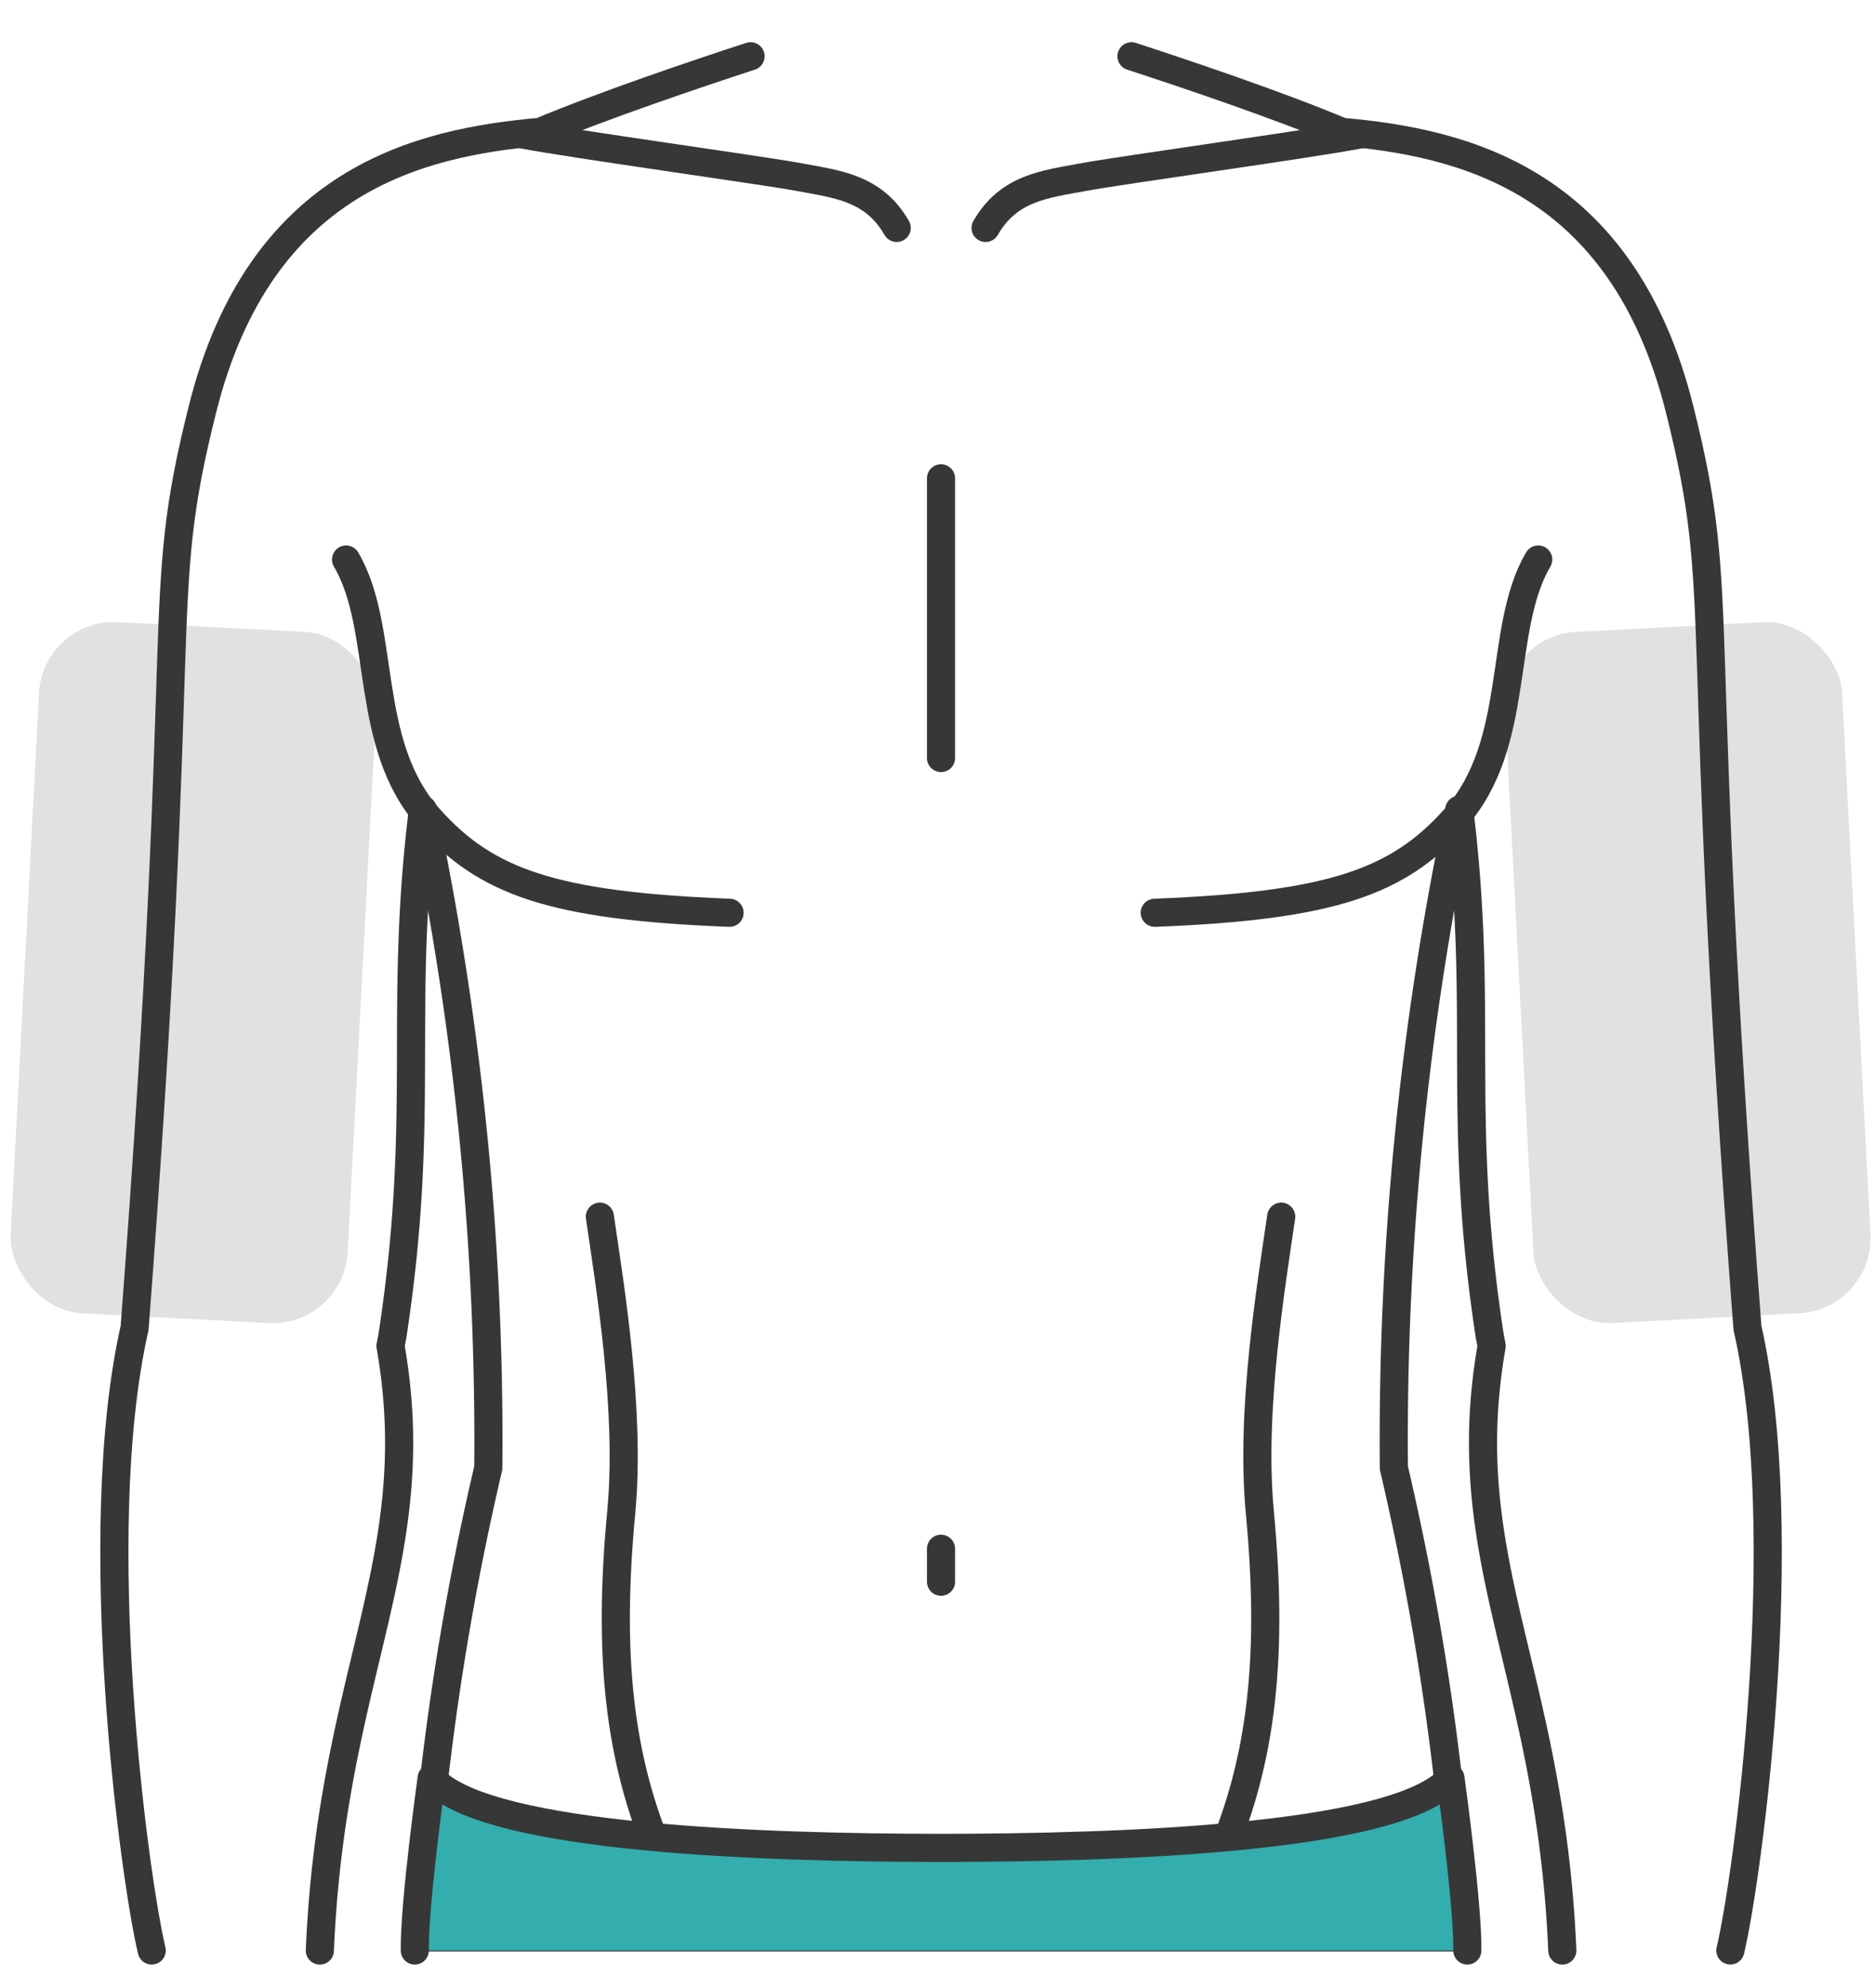
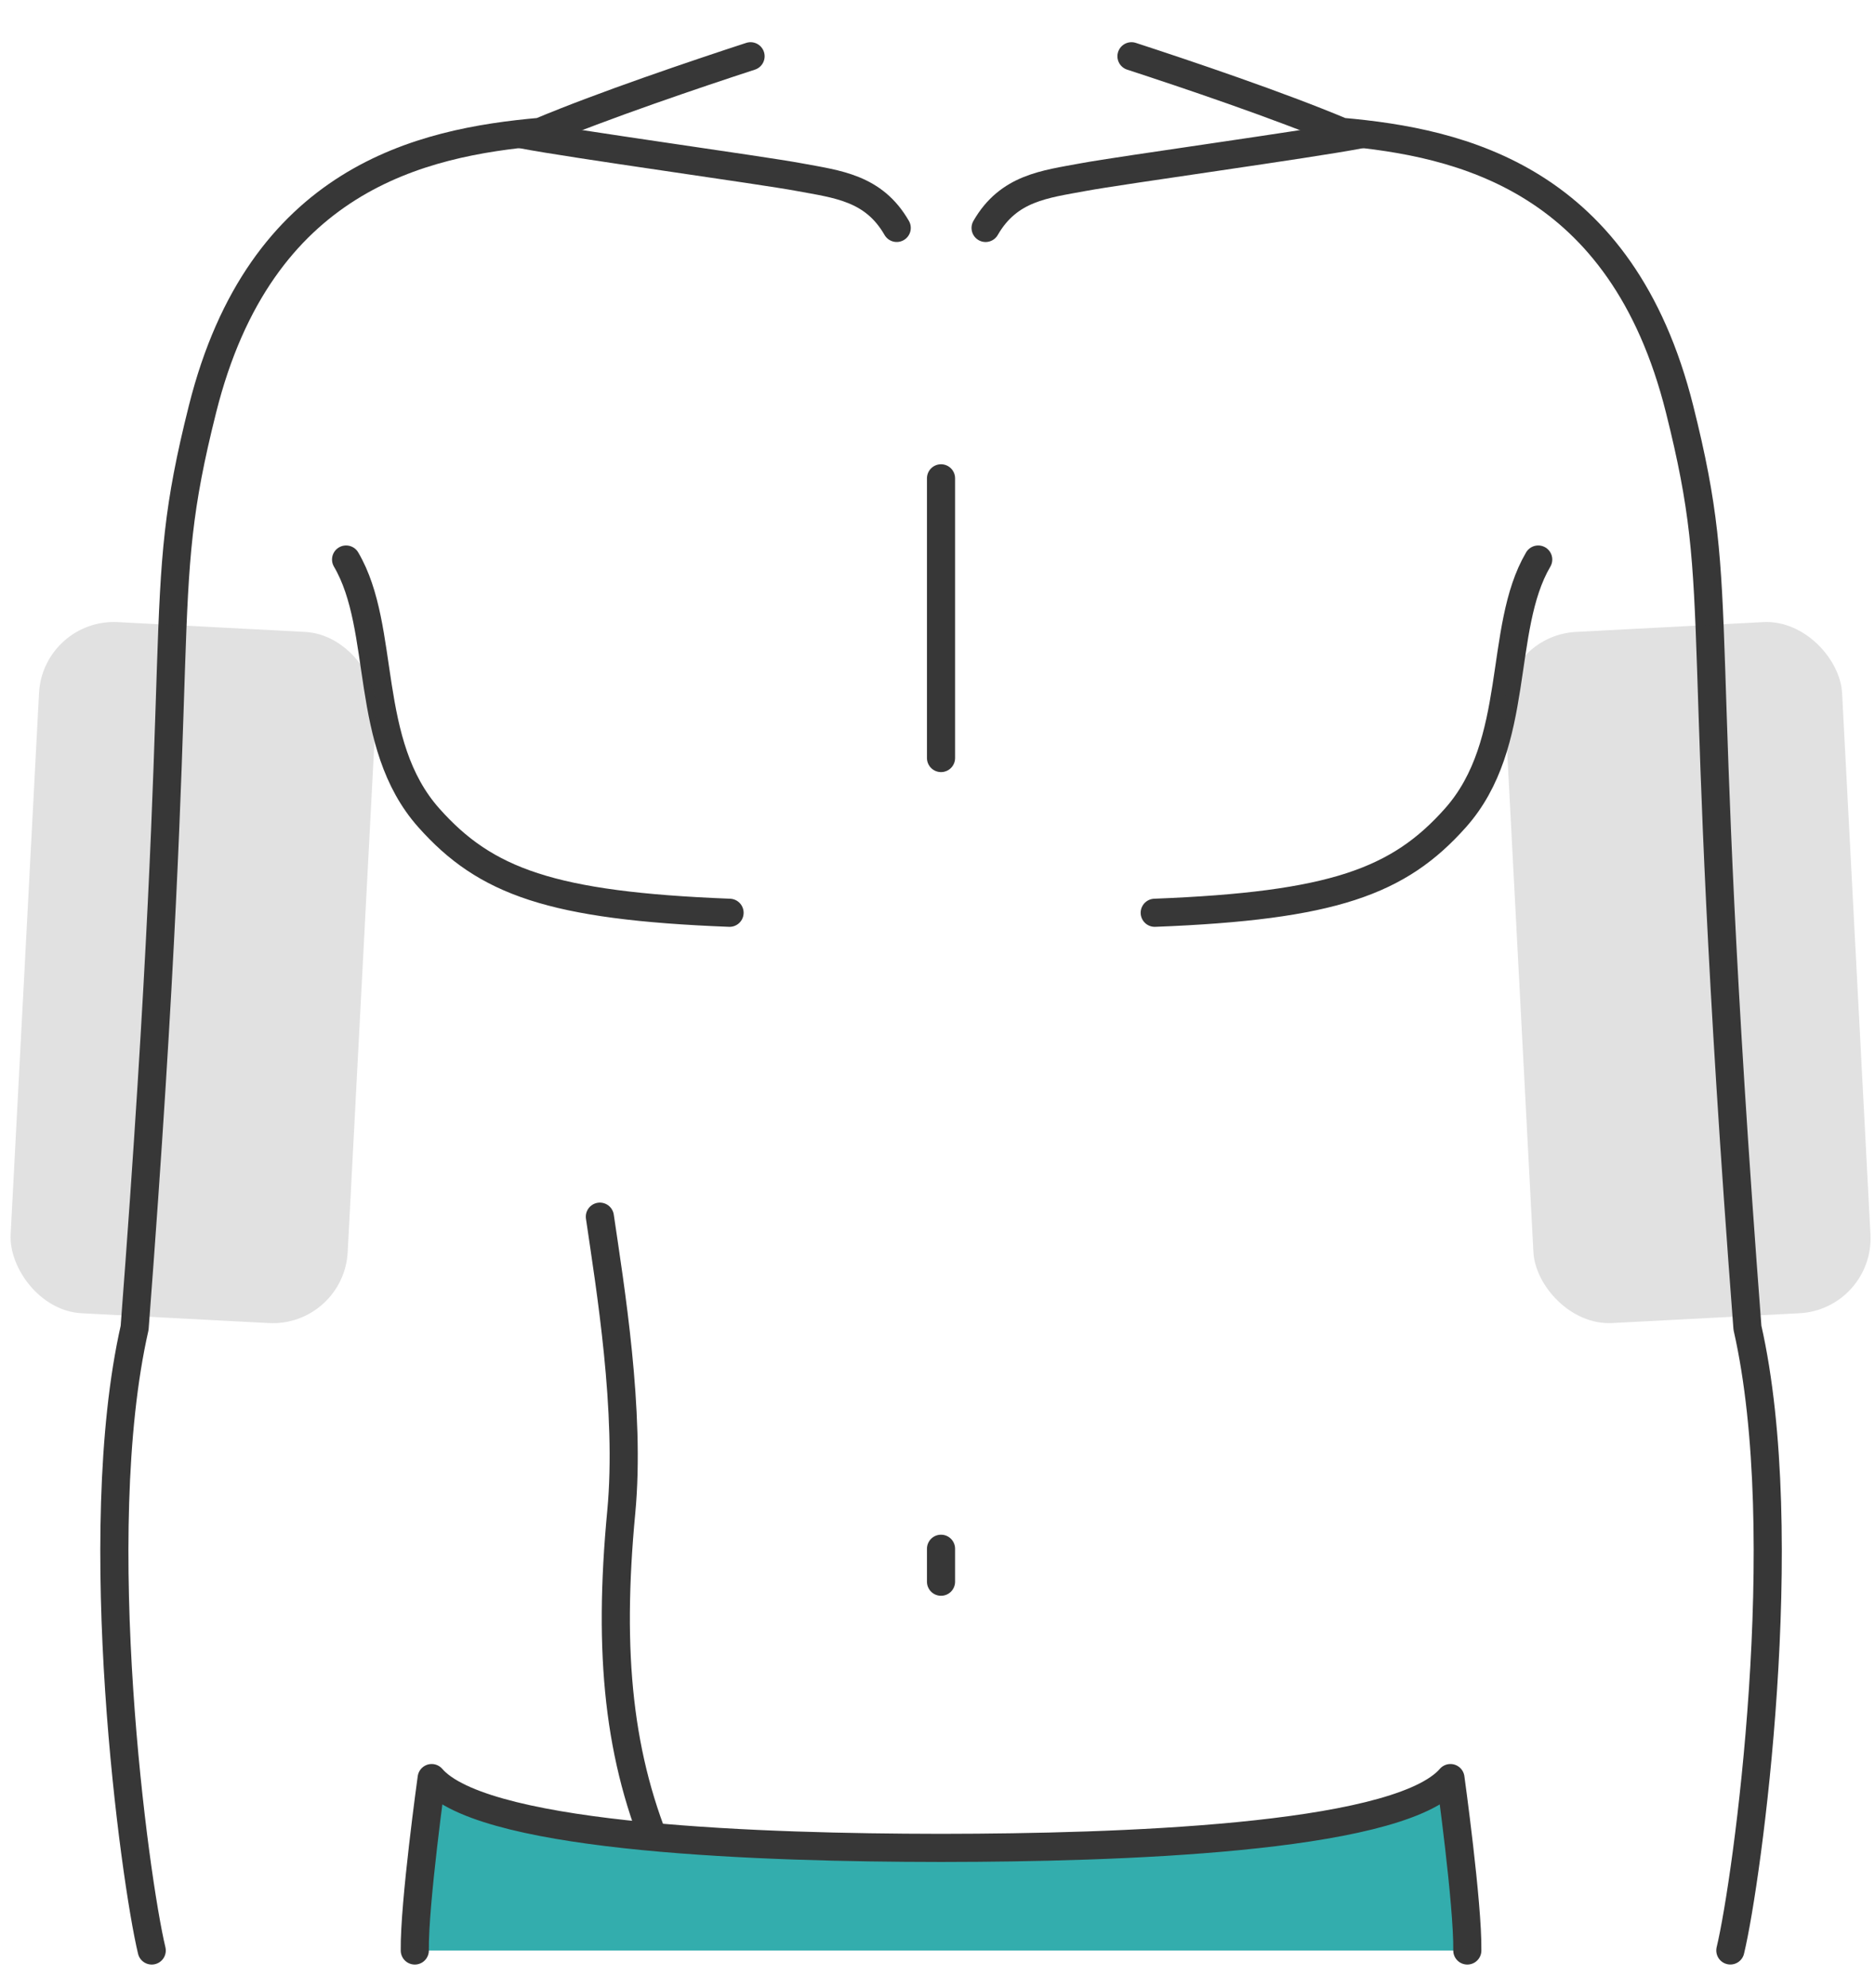
<svg xmlns="http://www.w3.org/2000/svg" width="100" height="106" viewBox="0 0 100 106">
  <g transform="translate(1962 -5317)">
-     <rect width="100" height="106" transform="translate(-1962 5317)" fill="#fff" style="mix-blend-mode:multiply;isolation:isolate" />
    <path d="M630.453,37.534c2.885.94,7.884,2.627,11.218,4.03,6.35.564,14.929,2.474,18.013,14.781,2.639,10.517.644,10.055,3.62,48.987,2.508,11.036,0,29.407-.912,33.2" transform="translate(-2532.107 5282.466)" fill="#fff" stroke="#373737" stroke-linecap="round" stroke-linejoin="round" stroke-width="1.5" />
    <path d="M542.631,138.534c-.912-3.8-3.414-22.167-.912-33.2,2.975-38.932.98-38.471,3.62-48.987C548.423,44.038,557,42.128,563.351,41.564c3.335-1.4,8.334-3.089,11.218-4.03" transform="translate(-2496.539 5282.466)" fill="#fff" stroke="#373737" stroke-linecap="round" stroke-linejoin="round" stroke-width="1.5" />
-     <path d="M625.044,164.876c-.627-14.831-5.74-20.77-3.785-32.131.005-.04.011-.074.017-.109-.04-.211-.085-.422-.12-.638-1.779-11.753-.279-17.1-1.608-27.948a163.624,163.624,0,0,0-3.488,35.091,145.443,145.443,0,0,1,2.9,16.673c.57,4.862.929,9.206.952,8.363h-56c.023.843.382-3.5.952-8.363a145.289,145.289,0,0,1,2.9-16.673,163.622,163.622,0,0,0-3.489-35.091c-1.328,10.848.171,16.195-1.608,27.948-.034.217-.08.428-.12.638.006.034.011.069.018.109,1.955,11.36-3.158,17.3-3.785,32.131" transform="translate(-2503.721 5256.125)" fill="#fff" stroke="#373737" stroke-linecap="round" stroke-linejoin="round" stroke-width="1.5" />
    <path d="M583.51,139.976c.539,3.7,1.65,10.375,1.141,15.748-.718,7.581-.146,13.181,2.159,18.478" transform="translate(-2513.517 5241.897)" fill="none" stroke="#373737" stroke-linecap="round" stroke-linejoin="round" stroke-width="1.5" />
-     <path d="M641.511,139.976c-.539,3.7-1.65,10.375-1.141,15.748.718,7.581.146,13.181-2.159,18.478" transform="translate(-2535.18 5241.897)" fill="none" stroke="#373737" stroke-linecap="round" stroke-linejoin="round" stroke-width="1.5" />
    <path d="M623.3,198.73c.034-2.473-.9-9.193-.9-9.193-.04.045-.08.085-.12.131-3.1,3.124-17.762,3.58-26.871,3.591h-.353c-9.109-.011-23.776-.467-26.871-3.591-.04-.046-.08-.086-.12-.131,0,0-.935,6.721-.9,9.193" transform="translate(-2507.043 5222.27)" fill="#33adad" stroke="#373737" stroke-linecap="round" stroke-linejoin="round" stroke-width="1.5" />
    <line y2="1.757" transform="translate(-1911.812 5399.58)" fill="#fff" stroke="#373737" stroke-linecap="round" stroke-linejoin="round" stroke-width="1.5" />
    <line y2="14.914" transform="translate(-1911.812 5342.504)" fill="#fff" stroke="#373737" stroke-linecap="round" stroke-linejoin="round" stroke-width="1.5" />
    <path d="M561.1,81.962c2.175,3.7.869,9.8,4.418,13.78,3.019,3.39,6.528,4.686,16.034,5.055" transform="translate(-2504.642 5264.872)" fill="none" stroke="#373737" stroke-linecap="round" stroke-linejoin="round" stroke-width="1.5" />
    <path d="M652.959,81.962c-2.174,3.7-.869,9.8-4.418,13.78-3.019,3.39-6.527,4.686-16.034,5.055" transform="translate(-2532.921 5264.872)" fill="none" stroke="#373737" stroke-linecap="round" stroke-linejoin="round" stroke-width="1.5" />
    <path d="M576.655,44.432c2.7.521,12.738,1.9,14.772,2.279s3.967.565,5.2,2.708" transform="translate(-2510.802 5279.734)" fill="none" stroke="#373737" stroke-linecap="round" stroke-linejoin="round" stroke-width="1.5" />
    <path d="M637.543,44.434c-2.7.521-12.738,1.9-14.772,2.279s-3.967.565-5.2,2.708" transform="translate(-2527.006 5279.733)" fill="none" stroke="#373737" stroke-linecap="round" stroke-linejoin="round" stroke-width="1.5" />
    <rect width="18" height="36.902" rx="4" transform="translate(-1881.94 5350.903) rotate(-3)" fill="#373737" opacity="0.15" />
    <rect width="18" height="36.902" rx="4" transform="translate(-1943.666 5387.755) rotate(-177)" fill="#373737" opacity="0.15" />
  </g>
</svg>